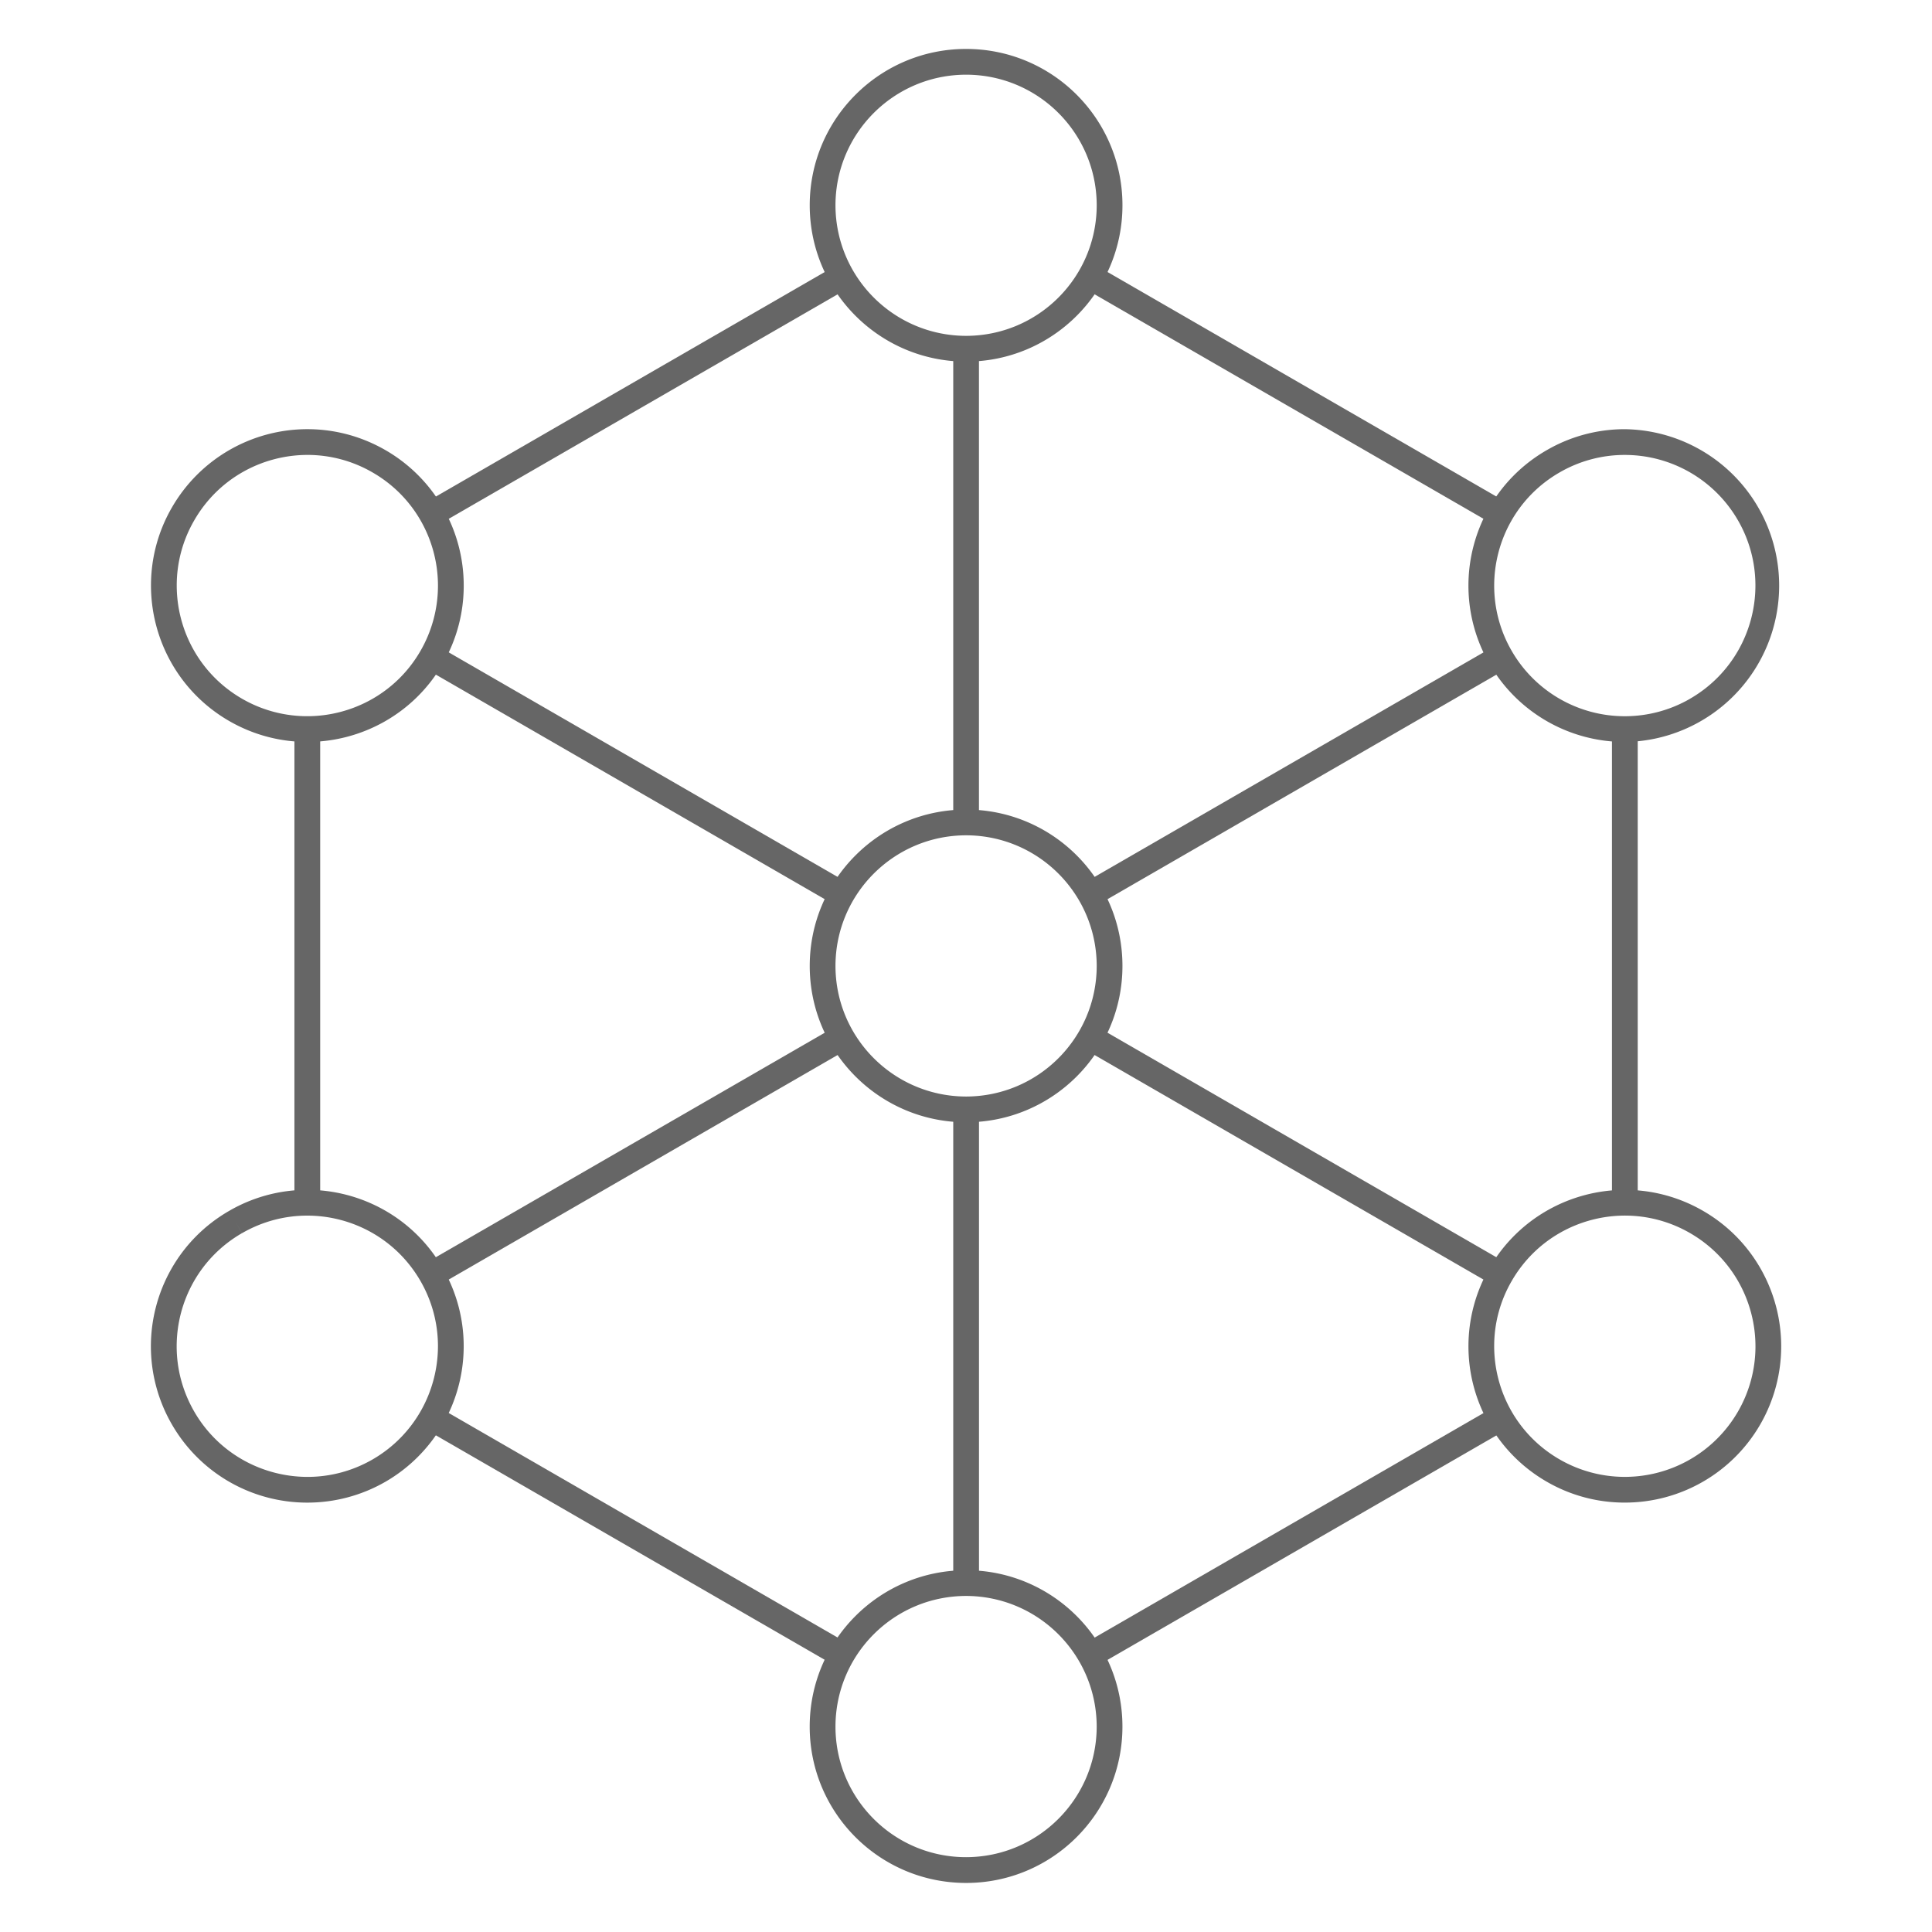
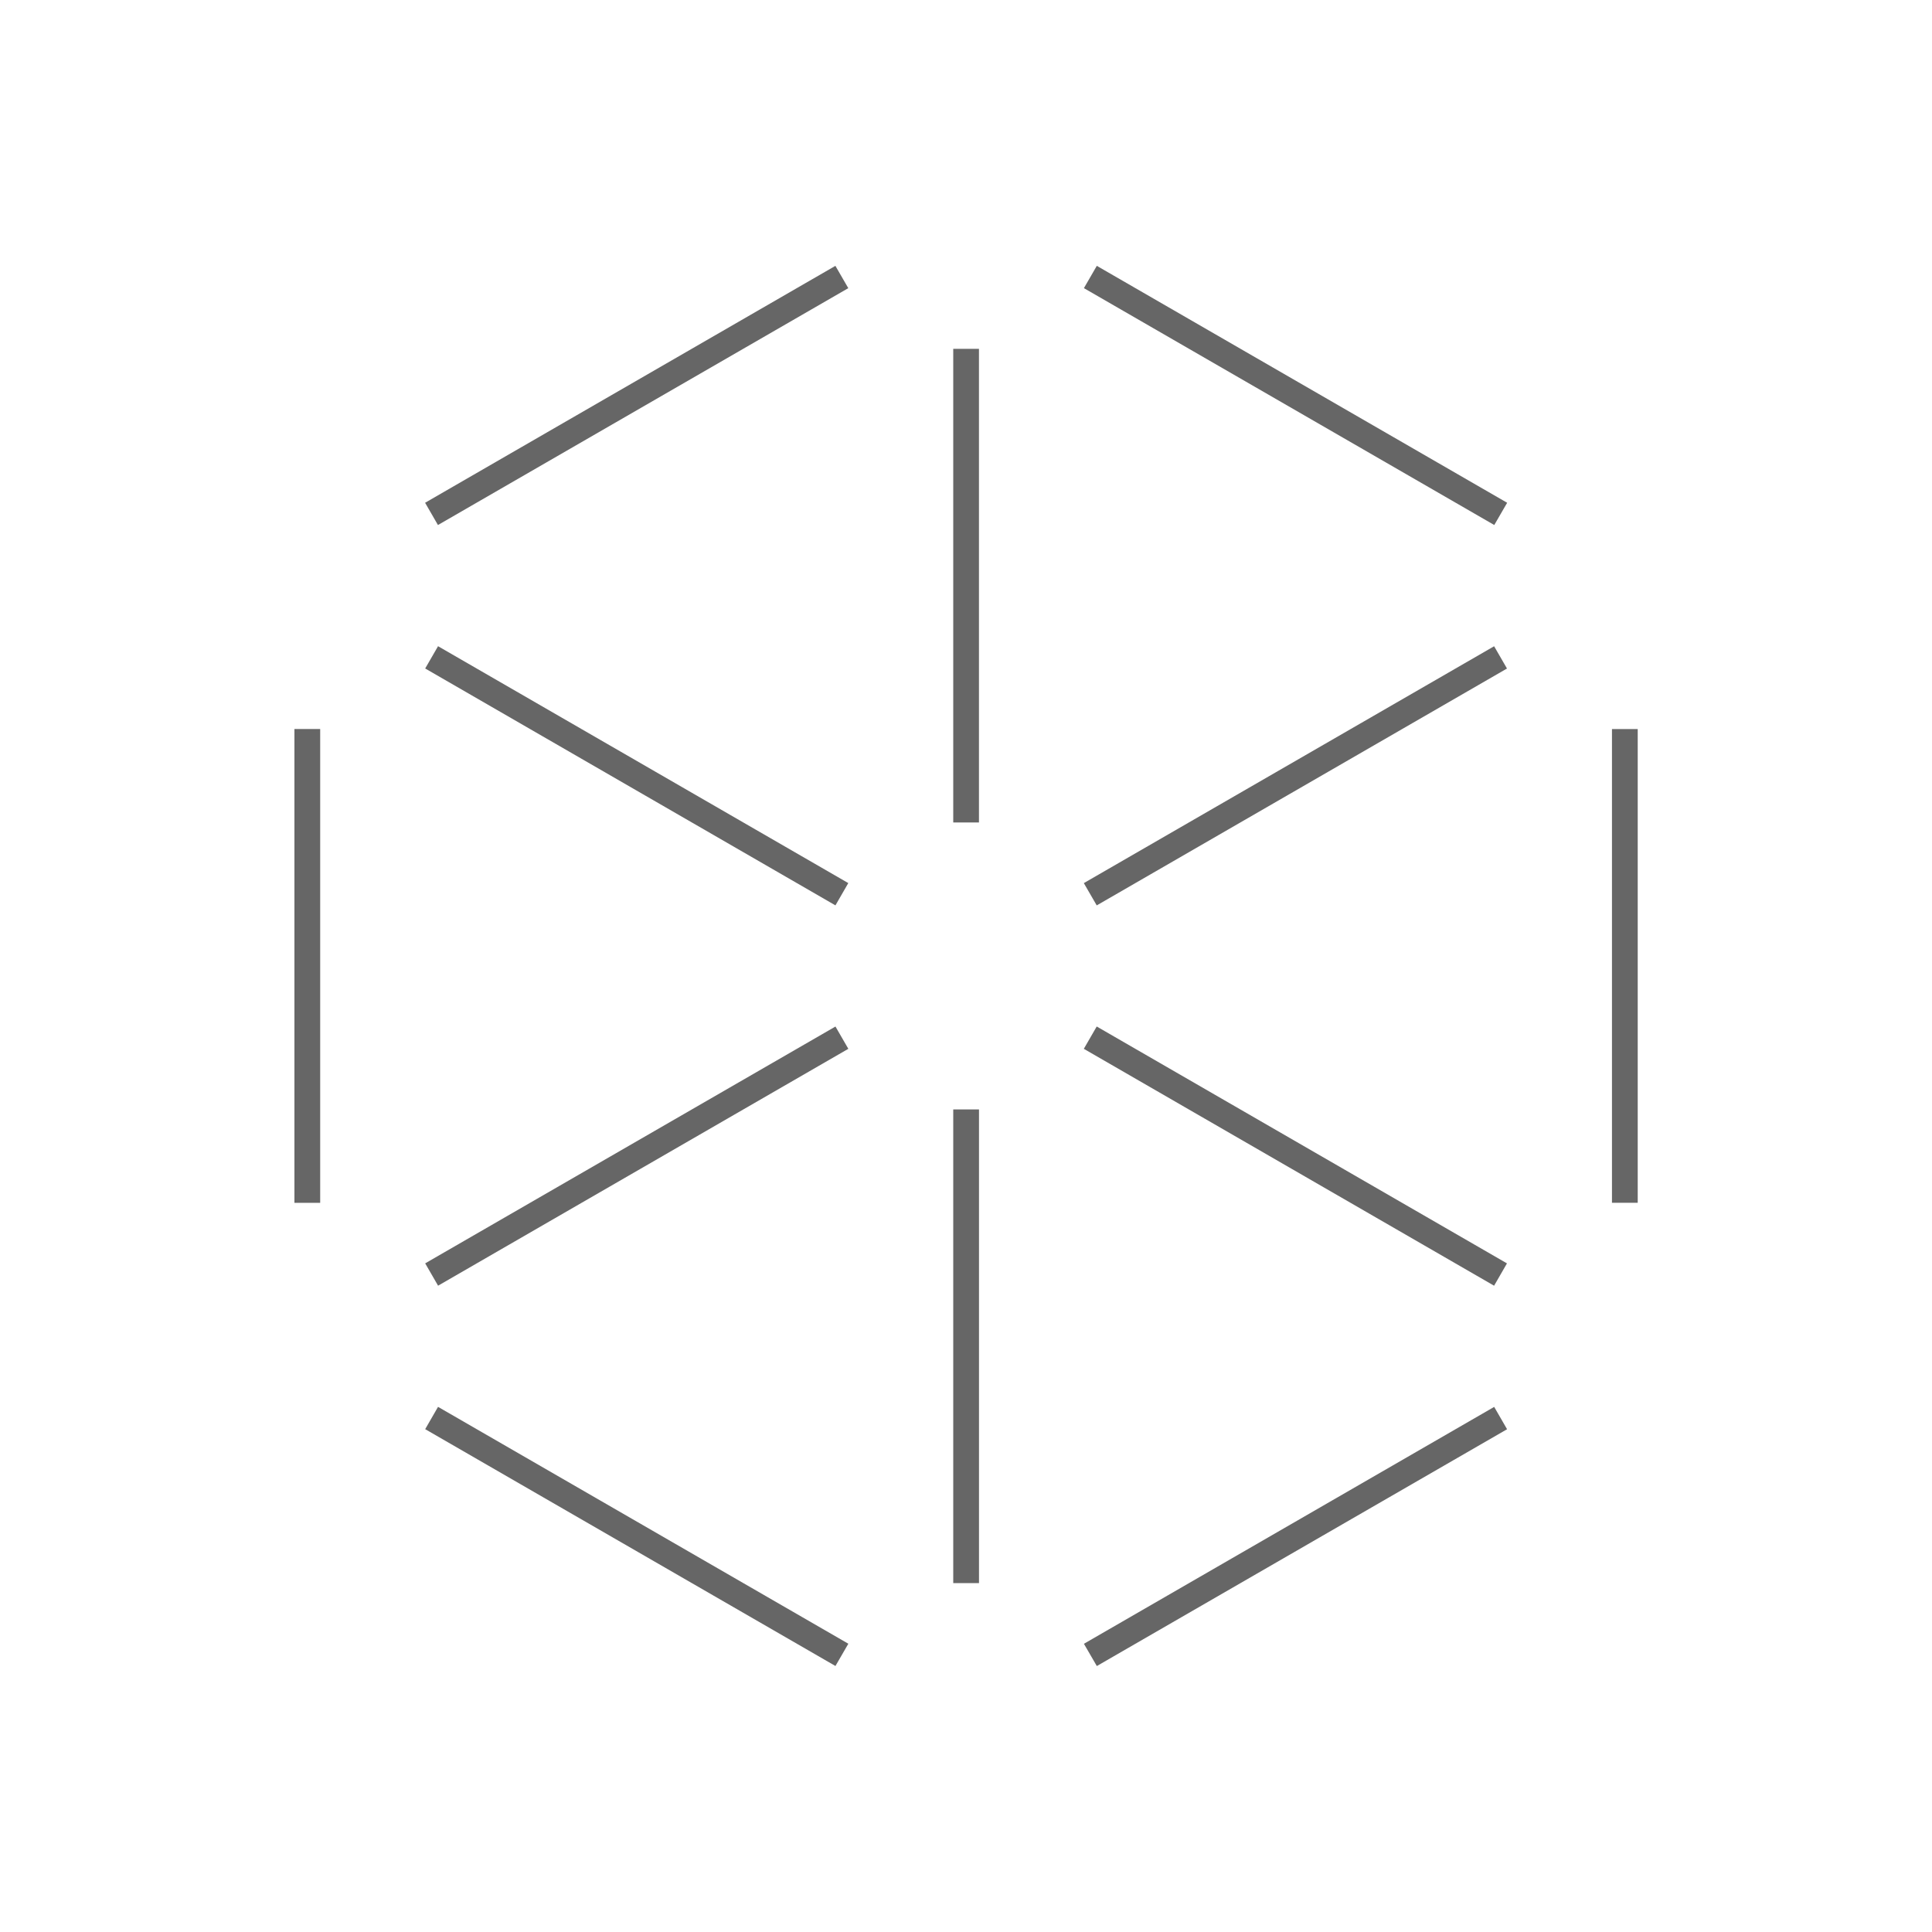
<svg xmlns="http://www.w3.org/2000/svg" viewBox="0 0 220 220">
-   <path fill="#666" d="M95.137 23.371c.013 8.218 6.663 14.862 14.874 14.873 8.217-.011 14.856-6.65 14.874-14.873-.018-8.217-6.657-14.855-14.874-14.866-8.211.011-14.861 6.655-14.874 14.866m-2.932 0c0-9.833 7.978-17.798 17.806-17.798 9.835 0 17.805 7.965 17.805 17.798 0 9.84-7.97 17.807-17.805 17.807-9.828 0-17.806-7.967-17.806-17.807m-66.108 58.73c-5.715-3.297-8.905-9.288-8.905-15.433 0-3.023.768-6.093 2.388-8.887a17.807 17.807 0 0115.433-8.91c3.022 0 6.085.773 8.892 2.393l-.732 1.27-.737 1.271a14.75 14.75 0 00-7.423-2.002c-5.145.006-10.14 2.668-12.892 7.447a14.746 14.746 0 00-1.996 7.418c0 5.145 2.662 10.138 7.436 12.896a14.822 14.822 0 007.422 1.991c5.145 0 10.145-2.662 12.897-7.435a14.854 14.854 0 001.992-7.429c0-5.138-2.664-10.135-7.436-12.886l.737-1.271.732-1.27a17.783 17.783 0 018.9 15.427 17.675 17.675 0 01-2.388 8.893c-3.291 5.707-9.282 8.902-15.434 8.902-3.022 0-6.092-.772-8.886-2.385m1.46 58.32c-4.779 2.757-7.439 7.745-7.439 12.892 0 2.52.645 5.072 1.999 7.425 2.75 4.767 7.751 7.43 12.896 7.438 2.522 0 5.073-.638 7.422-1.992 4.77-2.763 7.43-7.756 7.436-12.896 0-2.527-.643-5.08-1.991-7.42-2.763-4.785-7.757-7.444-12.898-7.444-2.521 0-5.072.645-7.419 1.997l-.733-1.27.727 1.27zm-7.98 21.785a17.775 17.775 0 01-2.395-8.893c0-6.152 3.196-12.138 8.914-15.43a17.721 17.721 0 018.886-2.395c6.153 0 12.133 3.196 15.43 8.91a17.72 17.72 0 012.39 8.89 17.827 17.827 0 01-8.9 15.436 17.802 17.802 0 01-8.889 2.382 17.782 17.782 0 01-15.436-8.9m75.56 34.405c0 8.212 6.65 14.868 14.873 14.868 8.206-.011 14.856-6.656 14.873-14.868-.017-8.223-6.667-14.86-14.873-14.878-8.223.017-14.86 6.655-14.873 14.878m-2.935 0c0-9.845 7.97-17.808 17.808-17.808 9.826 0 17.803 7.963 17.803 17.808 0 9.833-7.977 17.803-17.803 17.803-9.844-.006-17.808-7.97-17.808-17.803m83.925-27.89l.733-1.27.728-1.27a14.848 14.848 0 007.42 1.993 14.88 14.88 0 0012.898-7.438 14.808 14.808 0 001.991-7.42c0-5.146-2.666-10.14-7.439-12.897a14.809 14.809 0 00-7.42-1.998c-5.143.007-10.14 2.667-12.896 7.445a14.718 14.718 0 00-1.997 7.42c0 5.14 2.666 10.14 7.443 12.895l-.728 1.27-.733 1.27a17.793 17.793 0 01-6.524-24.323c3.298-5.712 9.287-8.907 15.435-8.907 3.017 0 6.084.77 8.89 2.39 5.71 3.297 8.905 9.285 8.9 15.435a17.8 17.8 0 01-17.82 17.787h-.033a17.67 17.67 0 01-8.848-2.382m1.46-114.92c-4.78 2.752-7.441 7.754-7.441 12.898a14.8 14.8 0 001.996 7.424 14.862 14.862 0 0012.886 7.435 14.85 14.85 0 007.43-1.995l-.001-.003c4.773-2.757 7.435-7.751 7.435-12.891a14.79 14.79 0 00-1.99-7.423 14.872 14.872 0 00-12.897-7.441 14.76 14.76 0 00-7.418 1.996m-7.986 21.784a17.763 17.763 0 01-2.388-8.886c-.005-6.153 3.19-12.141 8.91-15.434a17.677 17.677 0 018.882-2.392 17.81 17.81 0 01.023 35.617 17.799 17.799 0 01-15.427-8.905m-74.464 34.406c.011 8.212 6.663 14.855 14.873 14.873 8.218-.018 14.856-6.655 14.875-14.873-.02-8.222-6.657-14.86-14.875-14.873-8.21.012-14.862 6.656-14.873 14.873m-2.931 0c0-9.84 7.977-17.805 17.804-17.805 9.84 0 17.805 7.965 17.805 17.805 0 9.834-7.965 17.805-17.805 17.805-9.827 0-17.804-7.97-17.804-17.805" />
  <path fill="#666" d="M48.407 57.251l46.721-26.978 1.468 2.54L49.87 59.786l-1.463-2.535zm-14.88 25.76h2.933v53.958h-2.933V83.011zm14.89 79.73l1.464-2.54 46.721 26.973-1.469 2.535-46.716-26.968zm75.01 24.44l46.718-26.975 1.468 2.543-46.716 26.967-1.47-2.535zm60.13-104.16h2.933v53.945h-2.933V83.021zm-60.13-50.21l1.468-2.54 46.727 26.98-1.467 2.534-46.728-26.974zm-14.88 6.91h2.929v53.936h-2.929V39.721zm-60.13 36.4l1.464-2.537 46.715 26.974-1.463 2.538-46.716-26.975zm0 67.74l46.718-26.968 1.466 2.537-46.716 26.974-1.468-2.543zm60.13-17.53h2.933v53.941h-2.933v-53.94zm14.87-6.9l1.468-2.542 46.716 26.974-1.466 2.543-46.718-26.975zm0-18.87l46.721-26.972 1.465 2.537-46.717 26.974-1.469-2.539z" />
</svg>